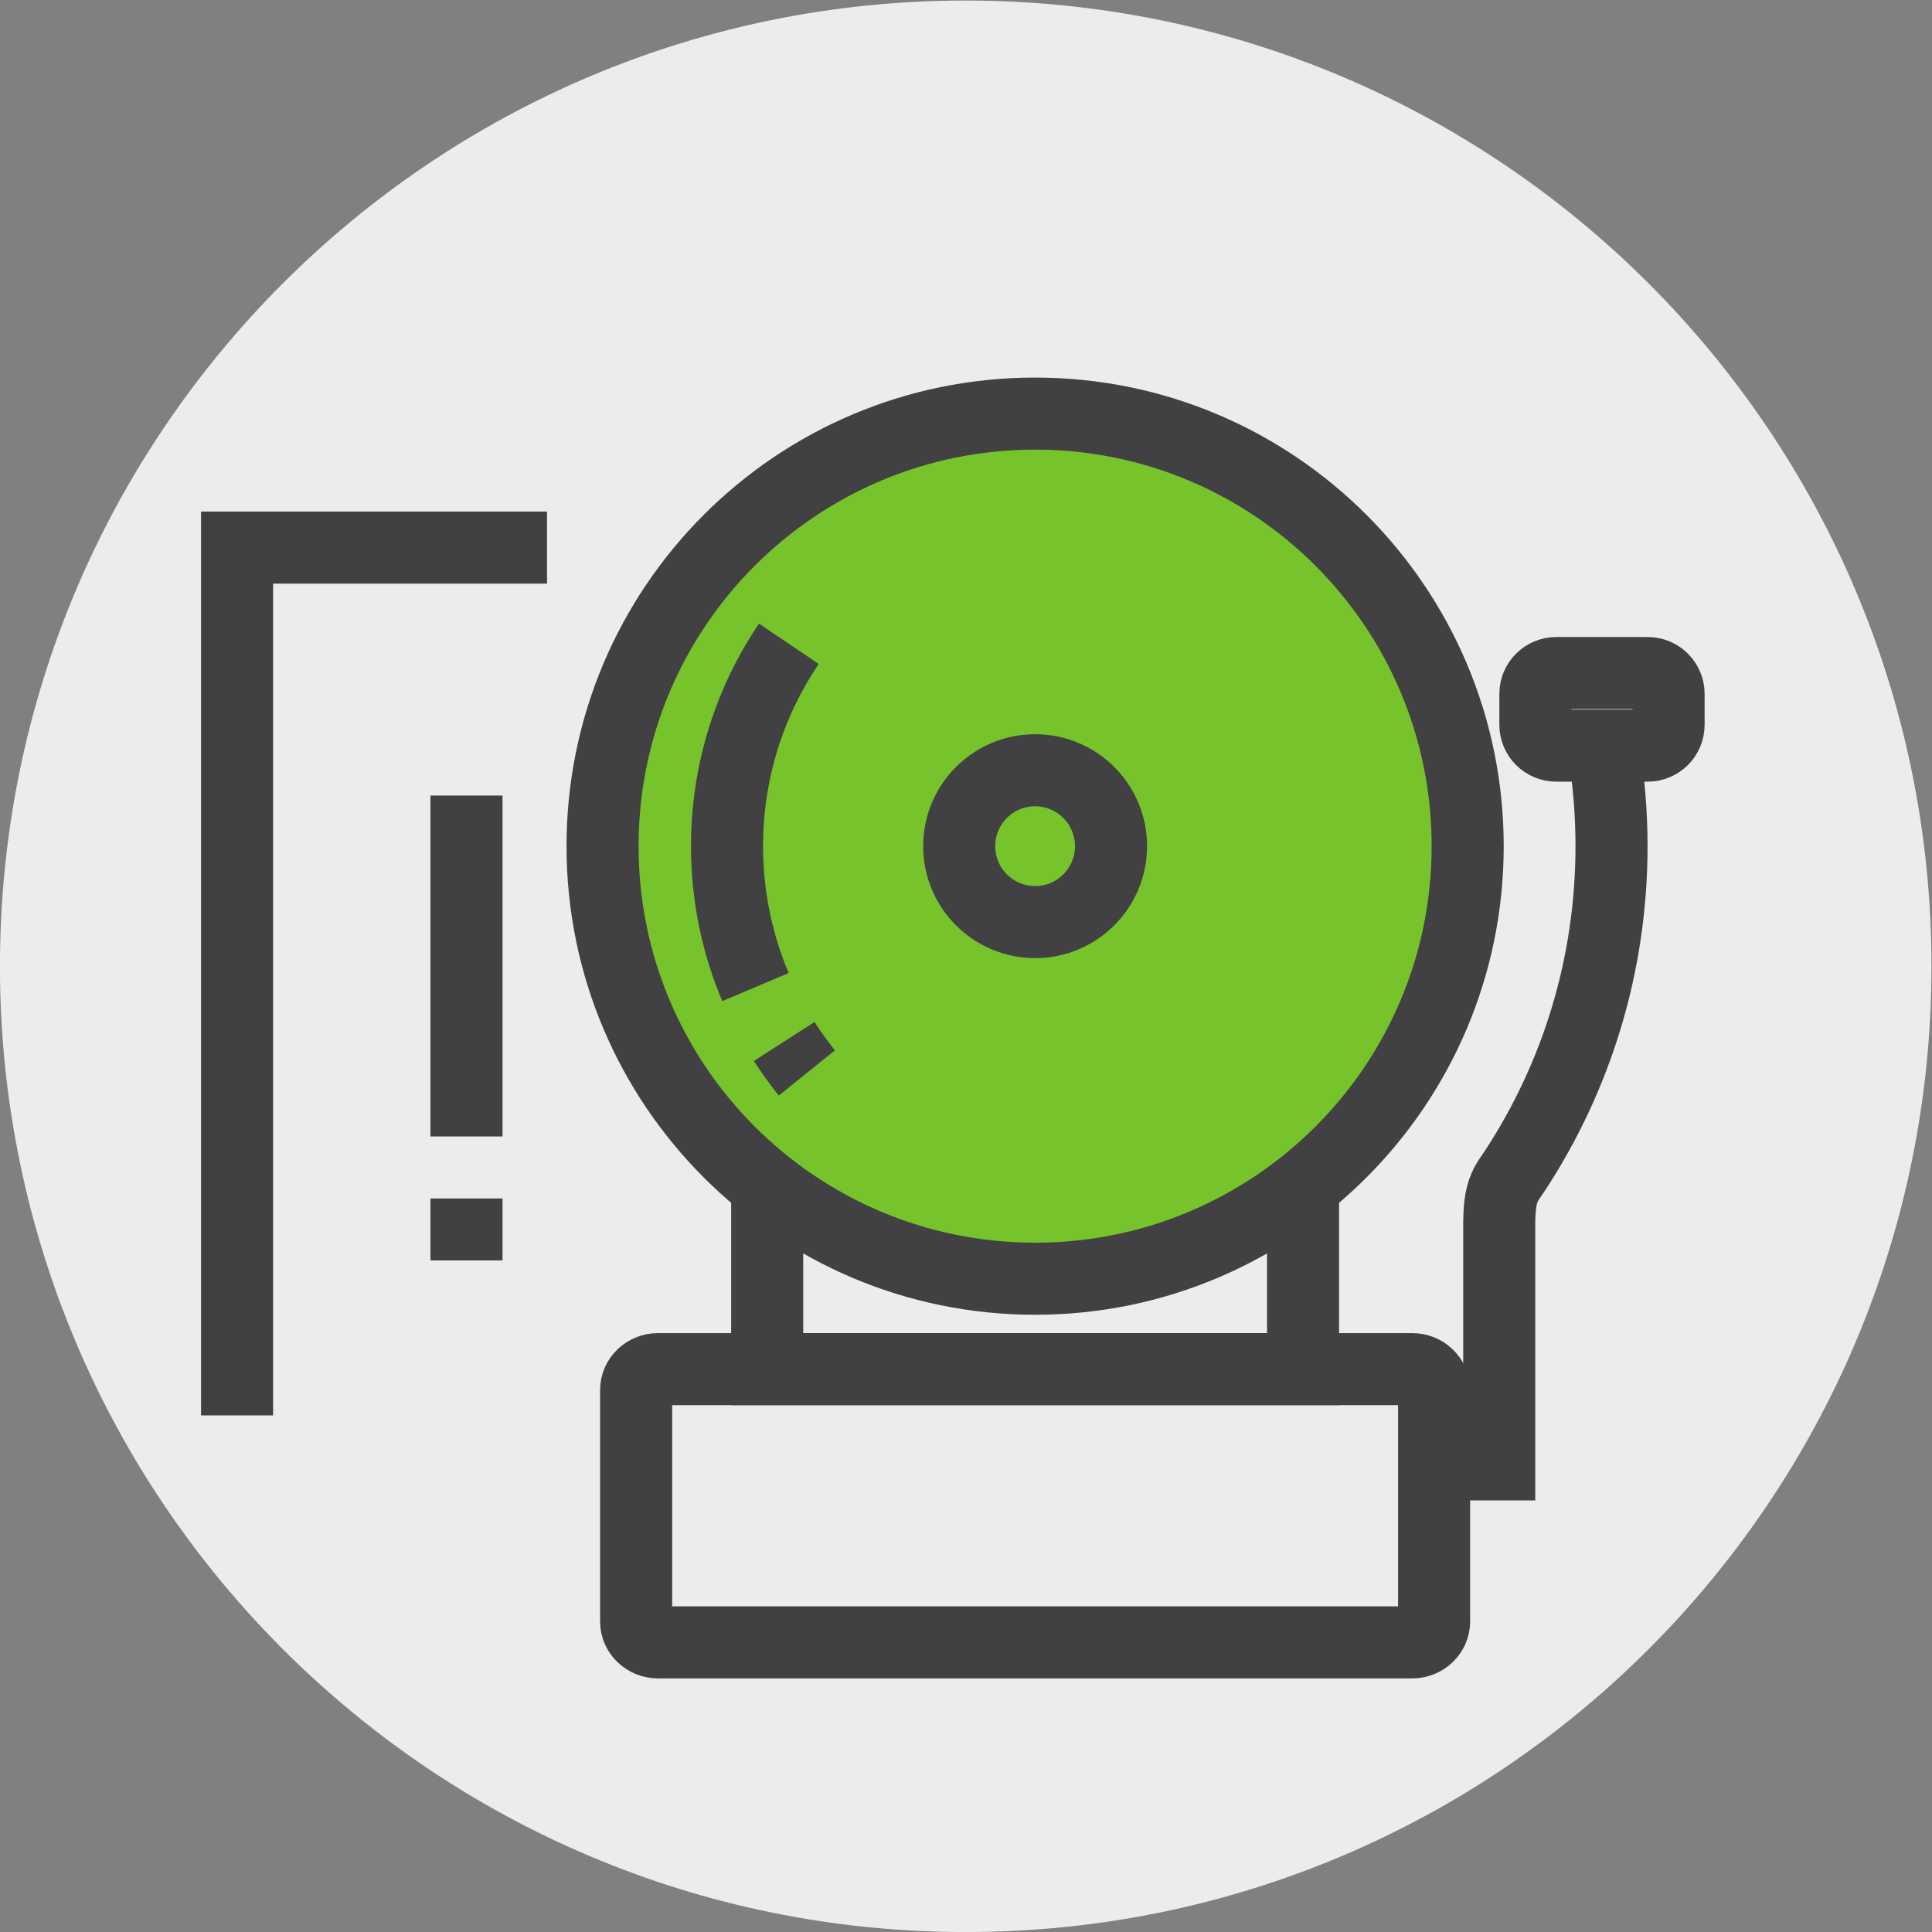
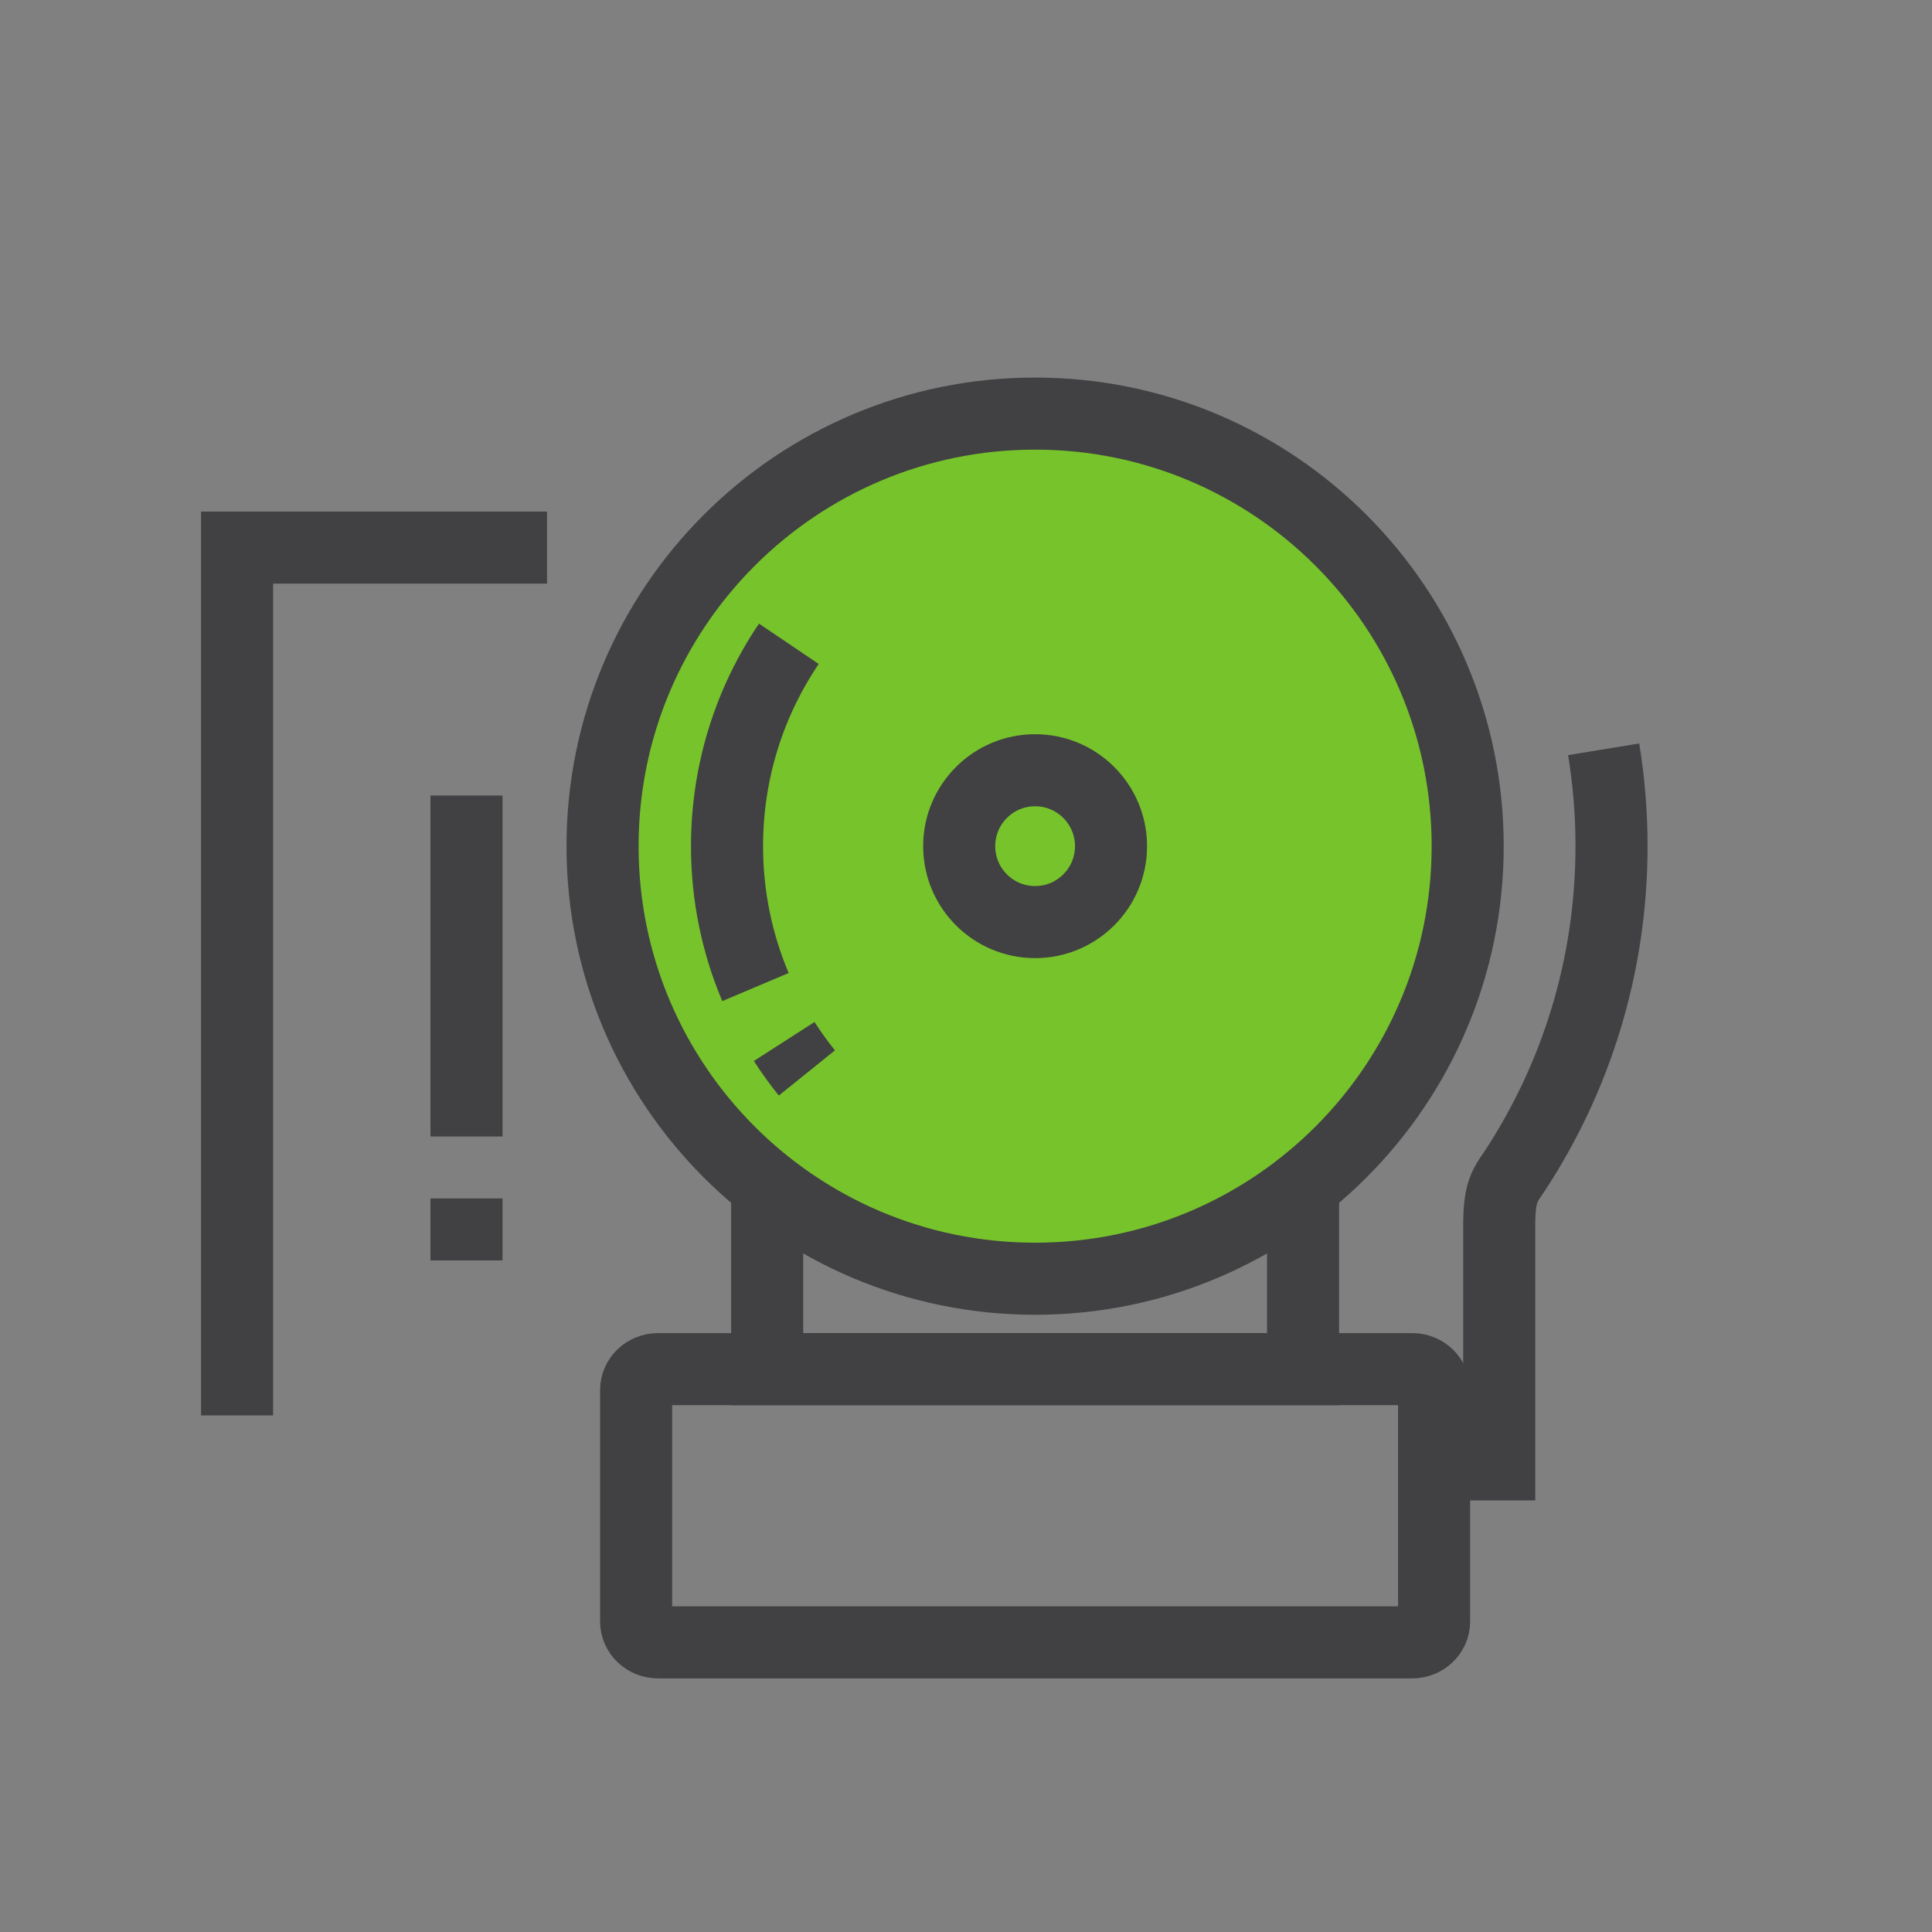
<svg xmlns="http://www.w3.org/2000/svg" viewBox="0 0 669.463 669.46" height="669.46" width="669.463" xml:space="preserve" id="svg2" version="1.1">
  <rect x="0" y="0" width="669.463" height="669.46" fill="#808080" stroke="none" />
  <defs id="defs6" />
  <g transform="matrix(1.333,0,0,-1.333,-65.267,737.864)" id="g10">
    <g transform="scale(0.1)" id="g12">
-       <path id="path14" style="fill:#ebeded;fill-opacity:1;fill-rule:nonzero;stroke:none" d="M 5510.48,3023.5 C 5510.48,1637.01 4386.53,513.031 3000.03,513.031 1613.51,513.031 489.504,1637.01 489.504,3023.5 c 0,1386.51 1124.006,2510.48 2510.526,2510.48 1386.5,0 2510.45,-1123.97 2510.45,-2510.48" />
      <path id="path16" style="fill:none;stroke:#414042;stroke-width:187.321;stroke-linecap:butt;stroke-linejoin:miter;stroke-miterlimit:10;stroke-dasharray:none;stroke-opacity:1" d="m 1105.91,1856.02 v 2255.87 h 805.68" />
      <path id="path18" style="fill:none;stroke:#414042;stroke-width:187.321;stroke-linecap:butt;stroke-linejoin:miter;stroke-miterlimit:10;stroke-dasharray:none;stroke-opacity:1" d="M 1702.28,2419.99 V 2258.87" />
      <path id="path20" style="fill:none;stroke:#414042;stroke-width:187.321;stroke-linecap:butt;stroke-linejoin:miter;stroke-miterlimit:10;stroke-dasharray:none;stroke-opacity:1" d="M 1702.28,3467.36 V 2581.12" />
      <path id="path22" style="fill:#76c32b;fill-opacity:1;fill-rule:nonzero;stroke:none" d="m 4304.84,3335.76 c 0,-621.02 -503.42,-1124.45 -1124.44,-1124.45 -621.02,0 -1124.45,503.43 -1124.45,1124.45 0,621.01 503.43,1124.45 1124.45,1124.45 621.02,0 1124.44,-503.44 1124.44,-1124.45" />
      <path id="path24" style="fill:none;stroke:#414042;stroke-width:187.321;stroke-linecap:butt;stroke-linejoin:miter;stroke-miterlimit:10;stroke-dasharray:none;stroke-opacity:1" d="m 4304.84,3335.76 c 0,-621.02 -503.42,-1124.45 -1124.44,-1124.45 -621.02,0 -1124.45,503.43 -1124.45,1124.45 0,621.01 503.43,1124.45 1124.45,1124.45 621.02,0 1124.44,-503.44 1124.44,-1124.45 z" />
      <path id="path26" style="fill:none;stroke:#414042;stroke-width:187.321;stroke-linecap:butt;stroke-linejoin:miter;stroke-miterlimit:10;stroke-dasharray:none;stroke-opacity:1" d="m 4658.33,3587.58 c 13.46,-81.95 20.46,-166.07 20.46,-251.82 0,-311.26 -92.24,-600.97 -250.86,-843.28 -13.21,-20.2 -26.12,-34.29 -34.07,-64.46 -7.68,-29.11 -6.98,-75.6 -6.98,-75.6 V 1635" />
      <path id="path28" style="fill:none;stroke:#414042;stroke-width:187.321;stroke-linecap:butt;stroke-linejoin:miter;stroke-miterlimit:10;stroke-dasharray:none;stroke-opacity:1" d="m 2587.08,2746.25 c -21.05,26.14 -40.72,53.43 -58.93,81.76" />
      <path id="path30" style="fill:none;stroke:#414042;stroke-width:187.321;stroke-linecap:butt;stroke-linejoin:miter;stroke-miterlimit:10;stroke-dasharray:none;stroke-opacity:1" d="m 2453.47,2969.52 c -47.61,112.57 -73.94,236.33 -73.94,366.24 0,194.86 59.24,375.88 160.68,526.05" />
      <path id="path32" style="fill:none;stroke:#414042;stroke-width:187.321;stroke-linecap:butt;stroke-linejoin:miter;stroke-miterlimit:10;stroke-dasharray:none;stroke-opacity:1" d="m 3377.74,3335.76 c 0,-109 -88.36,-197.35 -197.34,-197.35 -108.99,0 -197.34,88.35 -197.34,197.35 0,109 88.35,197.35 197.34,197.35 108.98,0 197.34,-88.35 197.34,-197.35 z" />
      <path id="path34" style="fill:none;stroke:#414042;stroke-width:187.321;stroke-linecap:butt;stroke-linejoin:miter;stroke-miterlimit:10;stroke-dasharray:none;stroke-opacity:1" d="m 4217.55,1320.19 c 0,-29.8 -25.57,-54.16 -56.79,-54.16 H 2200.03 c -31.23,0 -56.79,24.36 -56.79,54.16 v 601.94 c 0,29.78 25.56,54.15 56.79,54.15 h 1960.73 c 31.22,0 56.79,-24.37 56.79,-54.15 z" />
-       <path id="path36" style="fill:none;stroke:#414042;stroke-width:187.321;stroke-linecap:butt;stroke-linejoin:miter;stroke-miterlimit:10;stroke-dasharray:none;stroke-opacity:1" d="m 4827.1,3651.25 c 0,-29.79 -24.38,-54.16 -54.16,-54.16 H 4535 c -29.79,0 -54.16,24.37 -54.16,54.16 v 80.38 c 0,29.79 24.37,54.15 54.16,54.15 h 237.94 c 29.78,0 54.16,-24.36 54.16,-54.15 z" />
      <path id="path38" style="fill:none;stroke:#414042;stroke-width:187.321;stroke-linecap:butt;stroke-linejoin:miter;stroke-miterlimit:10;stroke-dasharray:none;stroke-opacity:1" d="M 3876.91,2449 V 1976.28 H 2483.9 V 2449" />
    </g>
  </g>
</svg>